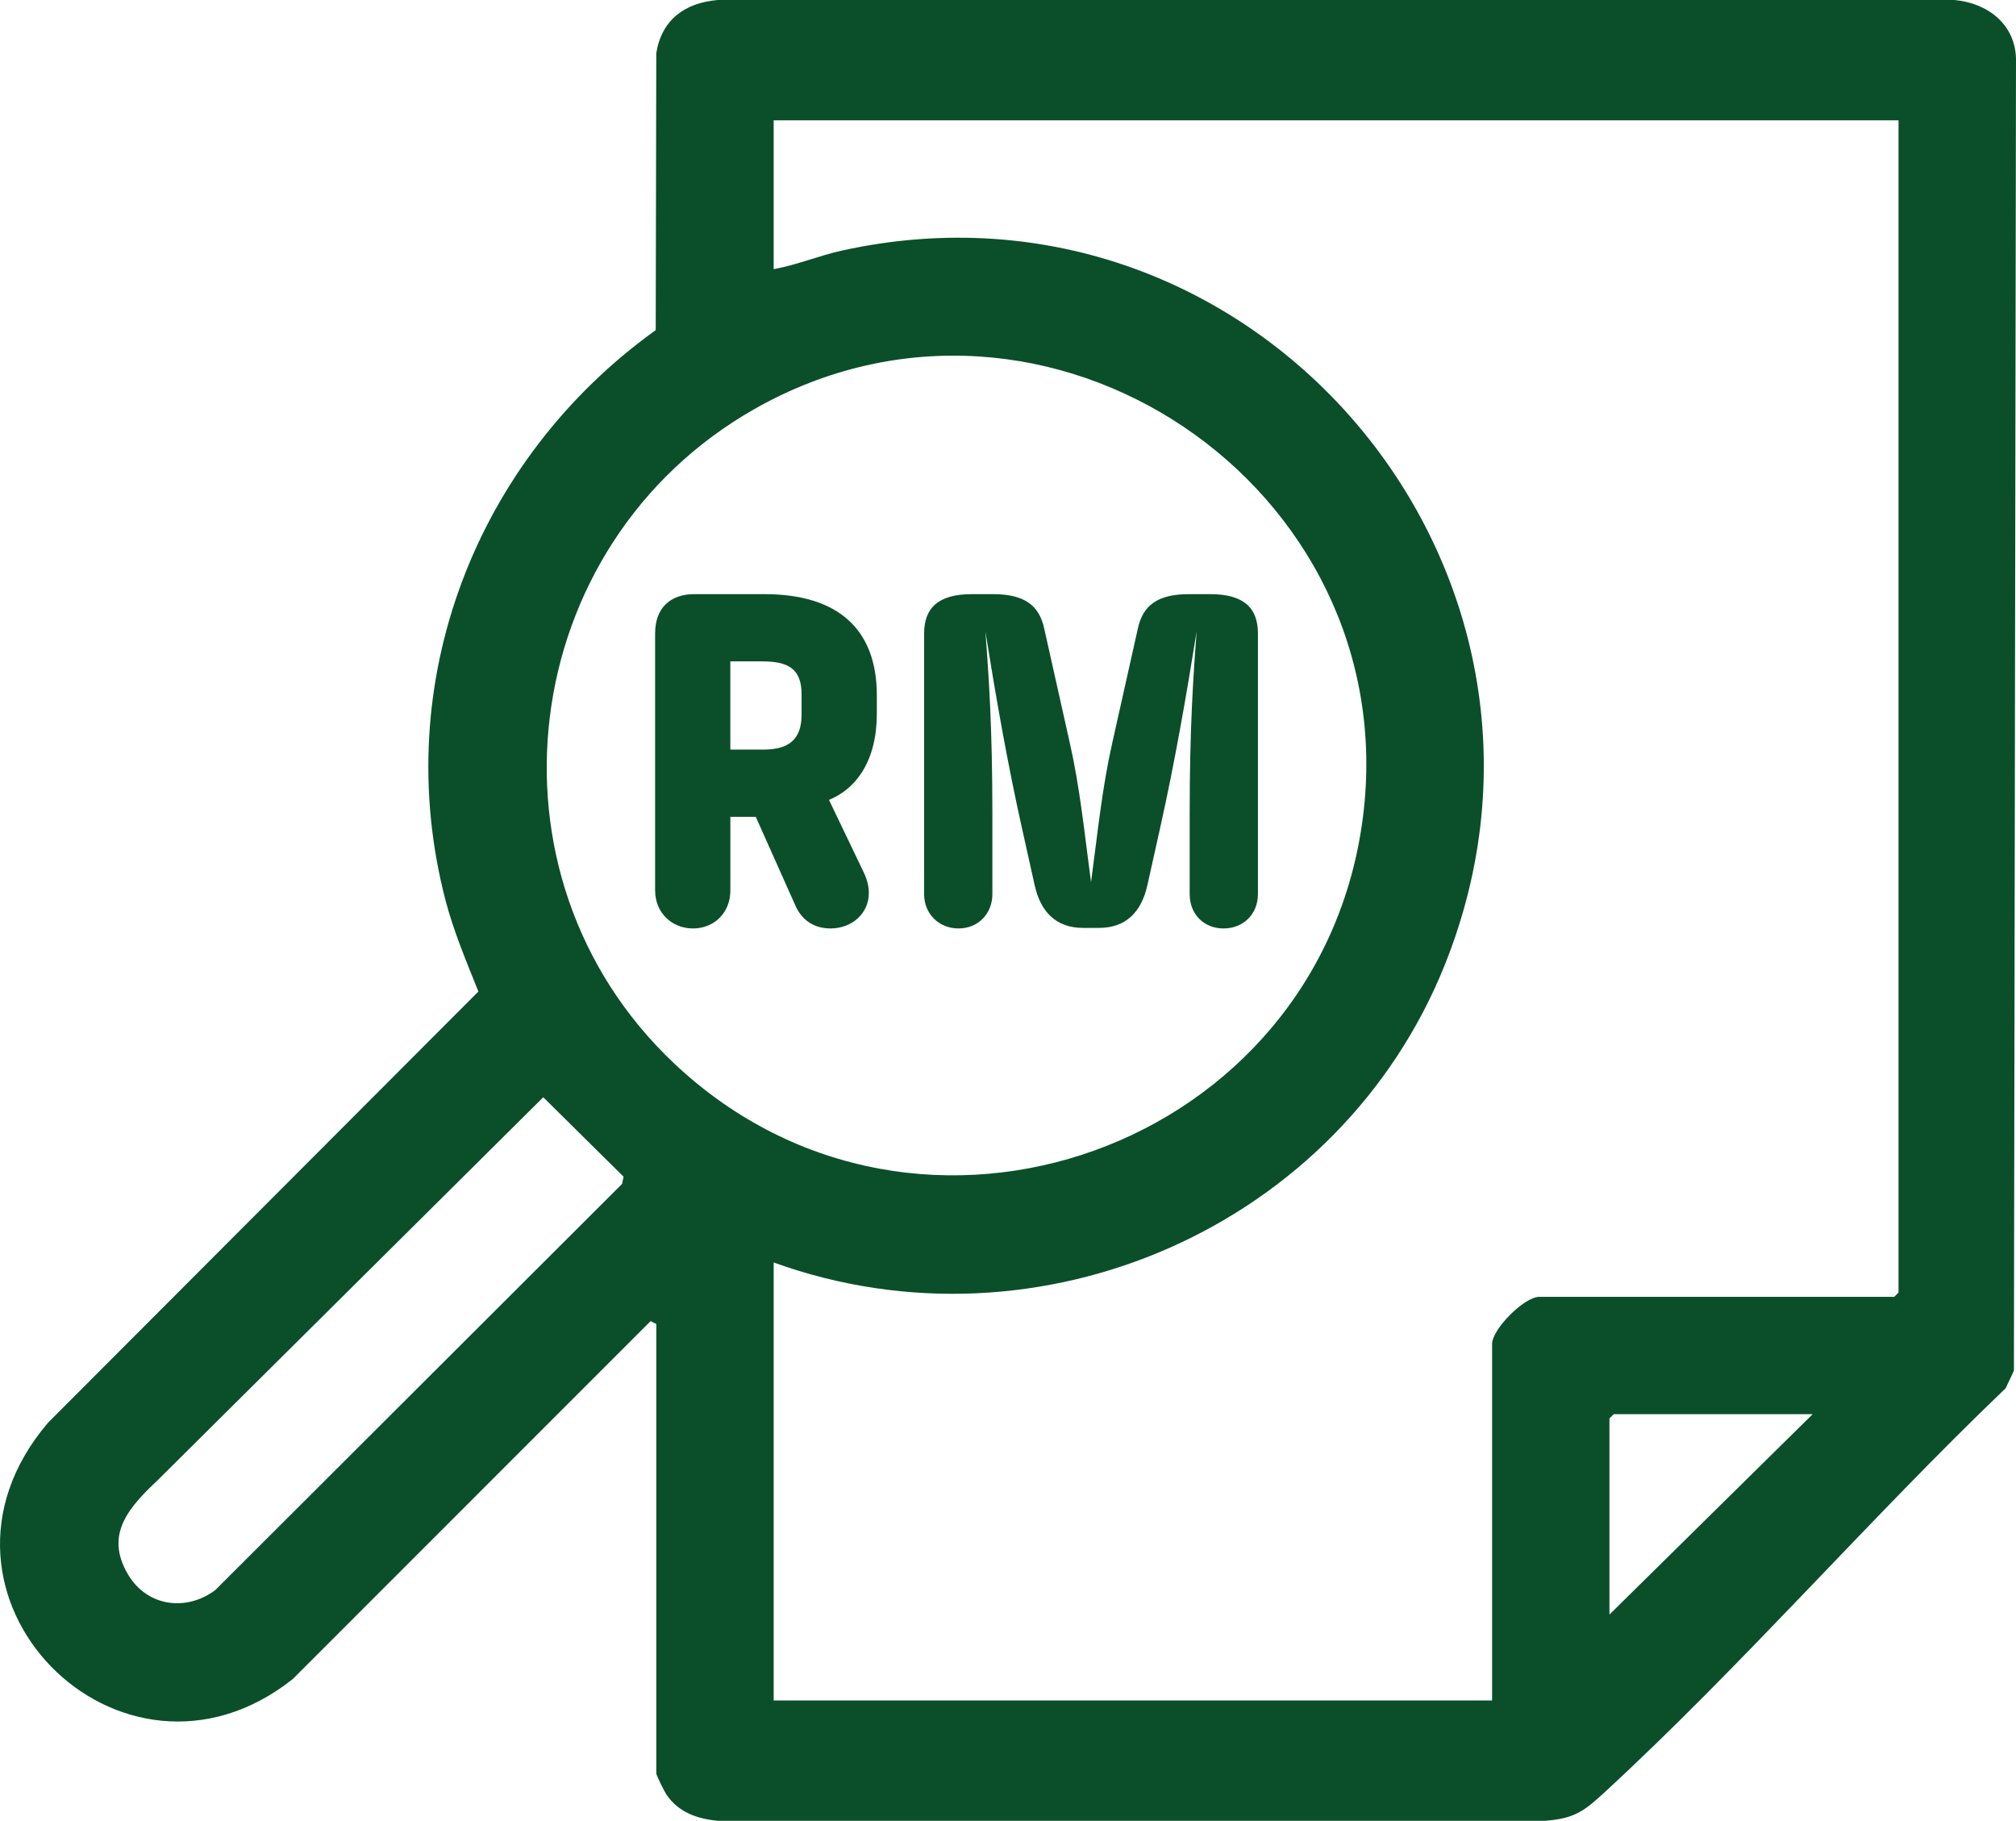
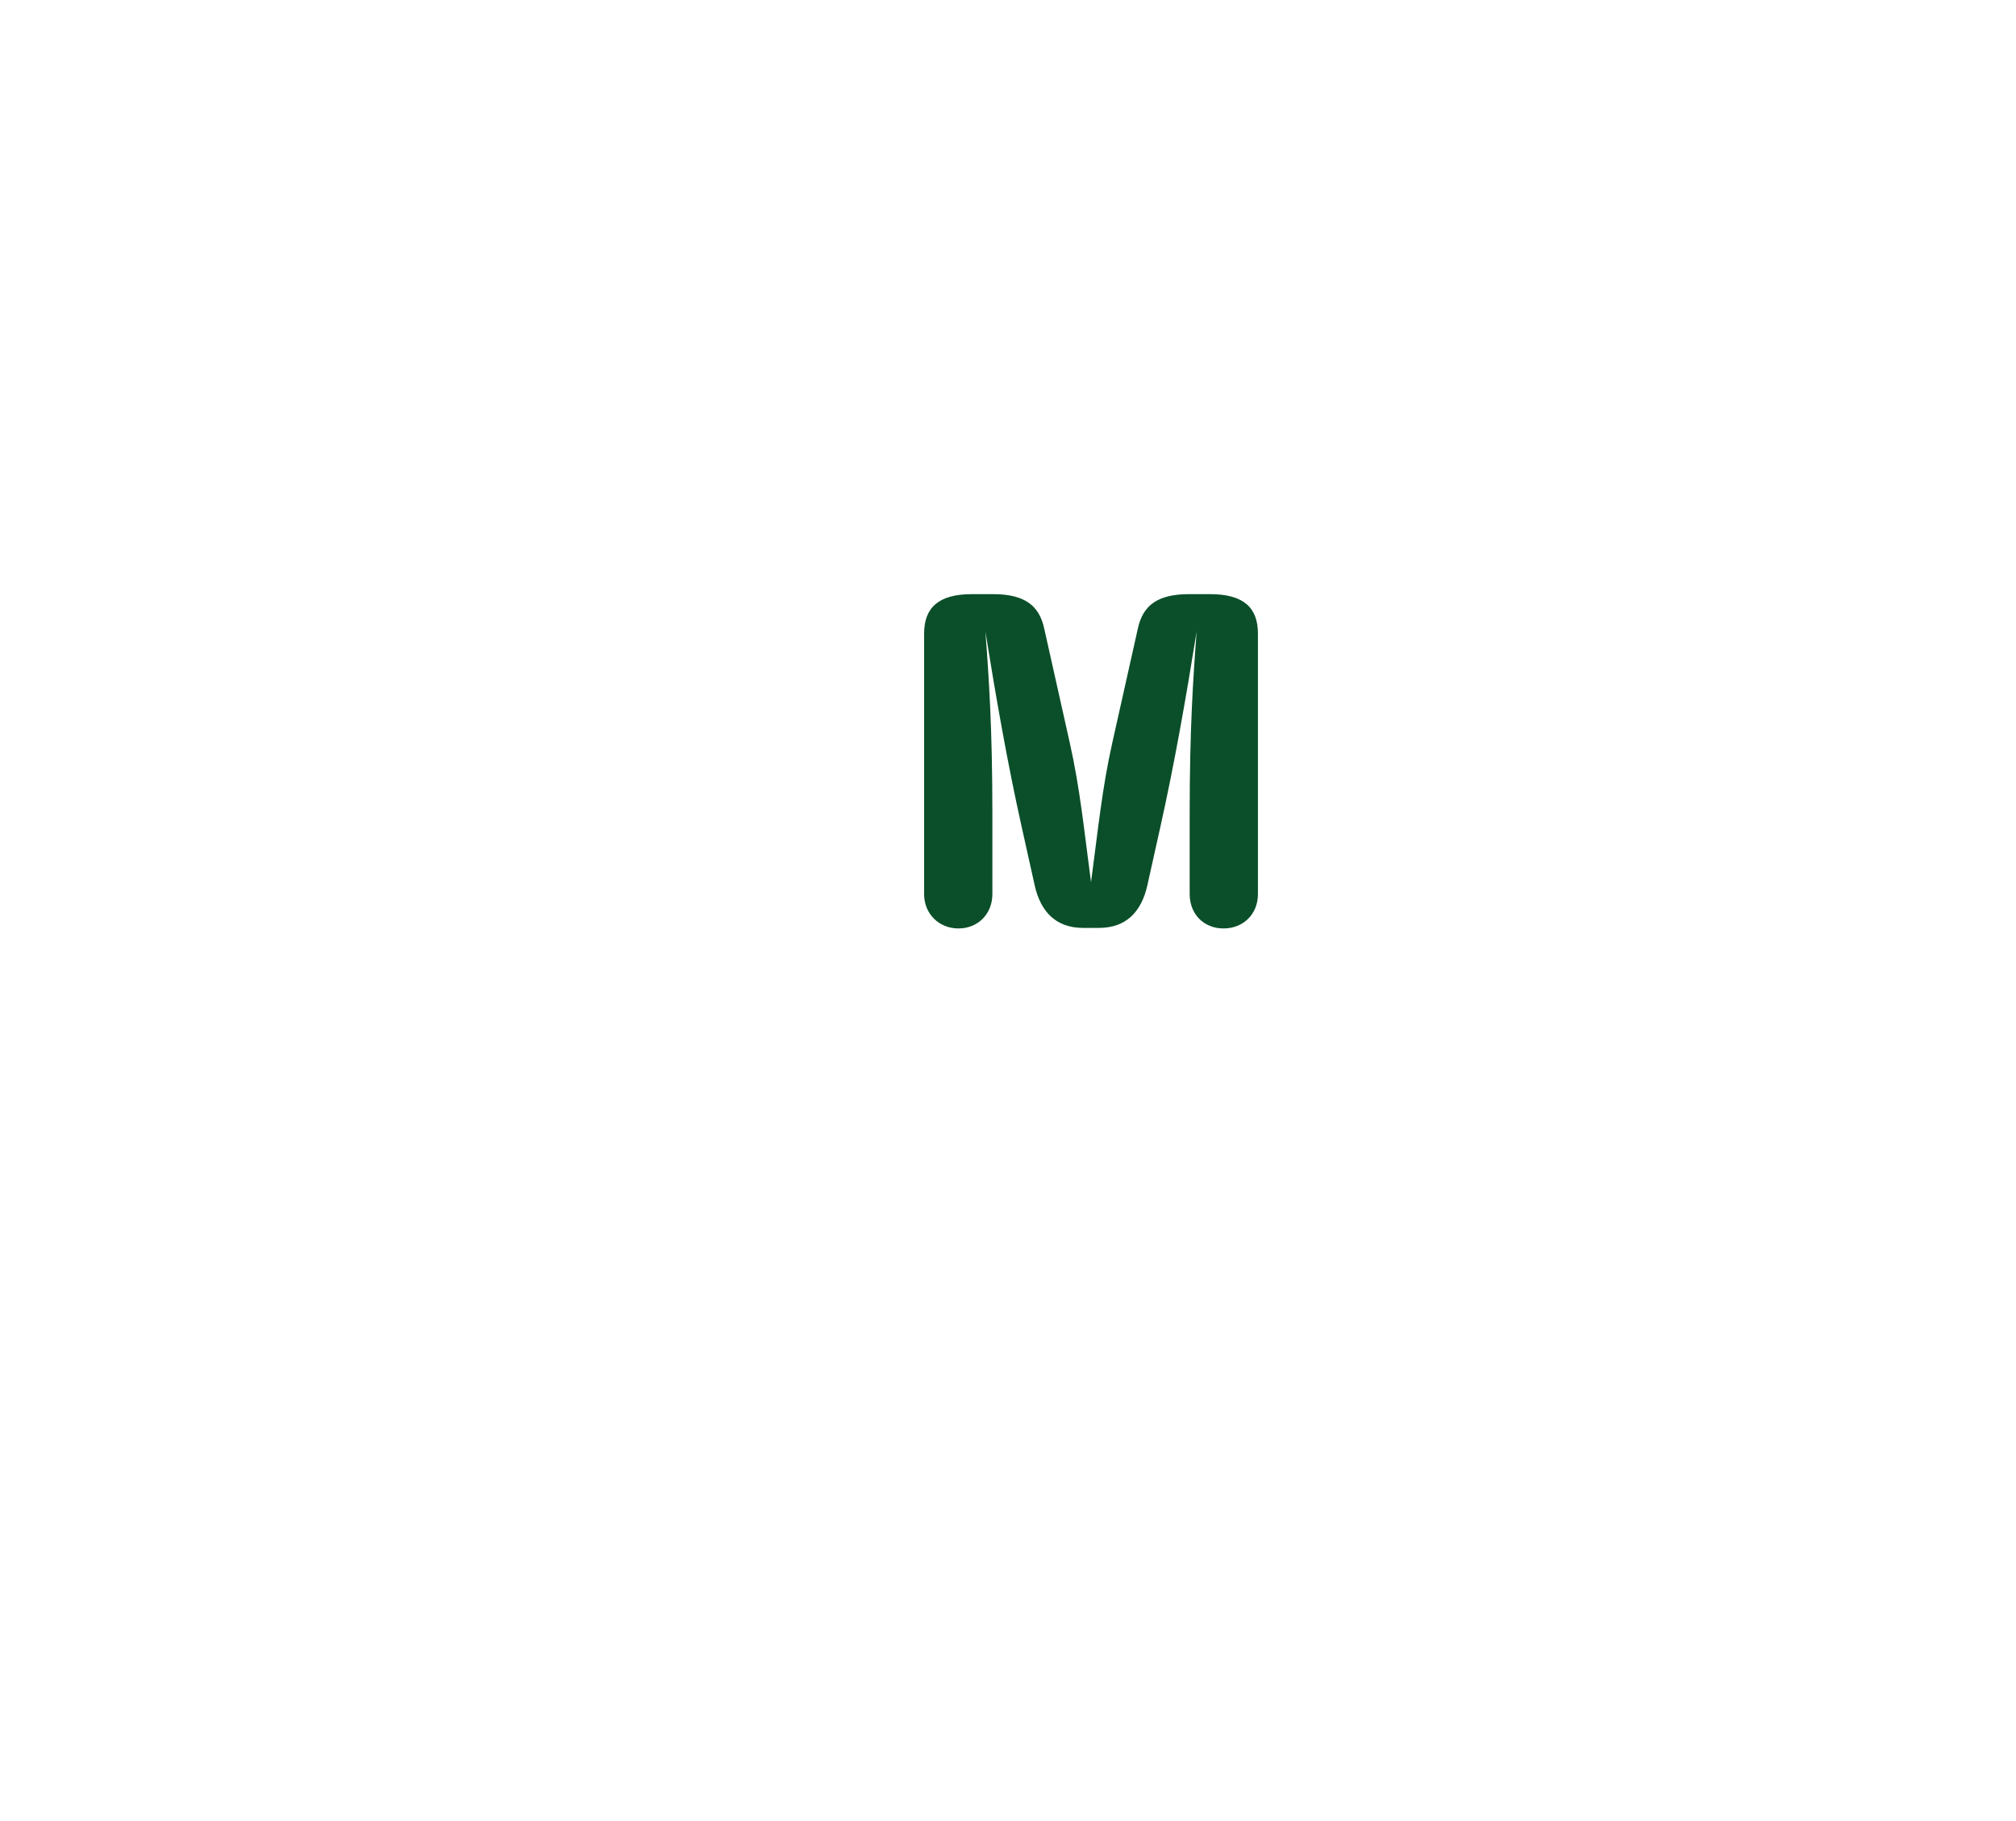
<svg xmlns="http://www.w3.org/2000/svg" id="Layer_1" data-name="Layer 1" viewBox="0 0 704.34 636.09">
  <defs>
    <style>
      .cls-1 {
        fill: #0a4f29;
      }
    </style>
  </defs>
-   <path class="cls-1" d="M229.3,462.54l-2-1.01-124.99,125.02c-60.16,47.72-136.67-29.59-85.53-89.53l150.36-150.63c-4.23-10.59-8.69-21.06-11.56-32.14-19.62-75.83,10.58-153.75,73.51-198.92l.2-96.8C231.2,6.82,239.32.99,250.76,0h432.08c11.5,1.05,21.17,8.35,21.5,20.49l-.73,458.36-2.88,6.12c-47.36,45.34-91.9,96.7-139.97,141.02-7.21,6.65-10.55,9.31-20.92,10.09H250.76c-7.22-.66-13.7-2.98-17.9-9.11-.71-1.04-3.56-6.77-3.56-7.44v-157ZM663.3,42.04h-393v52c8.14-1.49,15.89-4.76,23.97-6.53,144.71-31.79,265.7,111.78,210.52,249.52-36.6,91.37-141.53,137.59-234.49,104.01v153h251v-124.5c0-5.21,11.23-16.5,16.5-16.5h124l1.5-1.5V42.04ZM235.68,371.65c85.2,80.19,225.81,29.28,240.5-86.23,14.7-115.56-110.75-200.32-212.55-142.55-83.33,47.28-98.04,162.8-27.95,228.78ZM55.72,516.47c-10.12,9.6-19.56,19.2-10.96,33.61,6.67,11.17,20.27,13.01,30.46,5.4l142.13-141.9.5-2.52-28.05-27.74-134.09,133.16ZM633.3,494.04h-69.5l-1.5,1.5v68.5l71-70Z" />
  <g>
-     <path class="cls-1" d="M228.88,311.12v-89.81c0-8.7,5.05-13.75,13.75-13.75h24.37c25.93,0,39.34,12.36,39.34,35.33v6.44c0,16.19-6.96,26.11-16.71,30.11l12.18,25.41c1.22,2.61,1.74,4.87,1.74,7.14,0,7.14-5.92,12.36-13.4,12.36-5.22,0-9.75-2.44-12.18-7.83l-13.92-31.16h-8.88v25.76c0,7.66-5.57,13.23-13.05,13.23s-13.23-5.57-13.23-13.23ZM255.16,231.05v30.81h11.66c8.88,0,13.23-3.66,13.23-12.18v-7.14c0-9.05-4.87-11.49-13.75-11.49h-11.14Z" />
    <path class="cls-1" d="M322.87,312.34v-91.03c0-8.88,4.87-13.75,16.71-13.75h7.31c11.14,0,16.19,4,17.93,12.01l8.88,39.69c3.66,16.19,5.05,30.81,7.48,48.91,2.44-18.1,3.83-32.72,7.48-48.91l8.88-39.69c1.74-8.01,6.79-12.01,17.93-12.01h7.31c11.84,0,16.71,4.87,16.71,13.75v91.03c0,6.96-5.05,12.01-12.01,12.01s-11.84-5.05-11.84-12.01v-28.02c0-29.59,1.22-47.69,2.44-63.71-3.66,22.8-7.66,45.78-12.71,68.4l-4.53,20.36c-2.09,9.23-7.48,14.79-16.88,14.79h-5.57c-9.4,0-14.79-5.57-16.88-14.79l-4.53-20.36c-5.05-22.63-9.05-45.6-12.71-68.4,1.22,16.01,2.44,33.94,2.44,63.53v28.2c0,6.96-5.05,12.01-11.84,12.01s-12.01-5.05-12.01-12.01Z" />
  </g>
</svg>